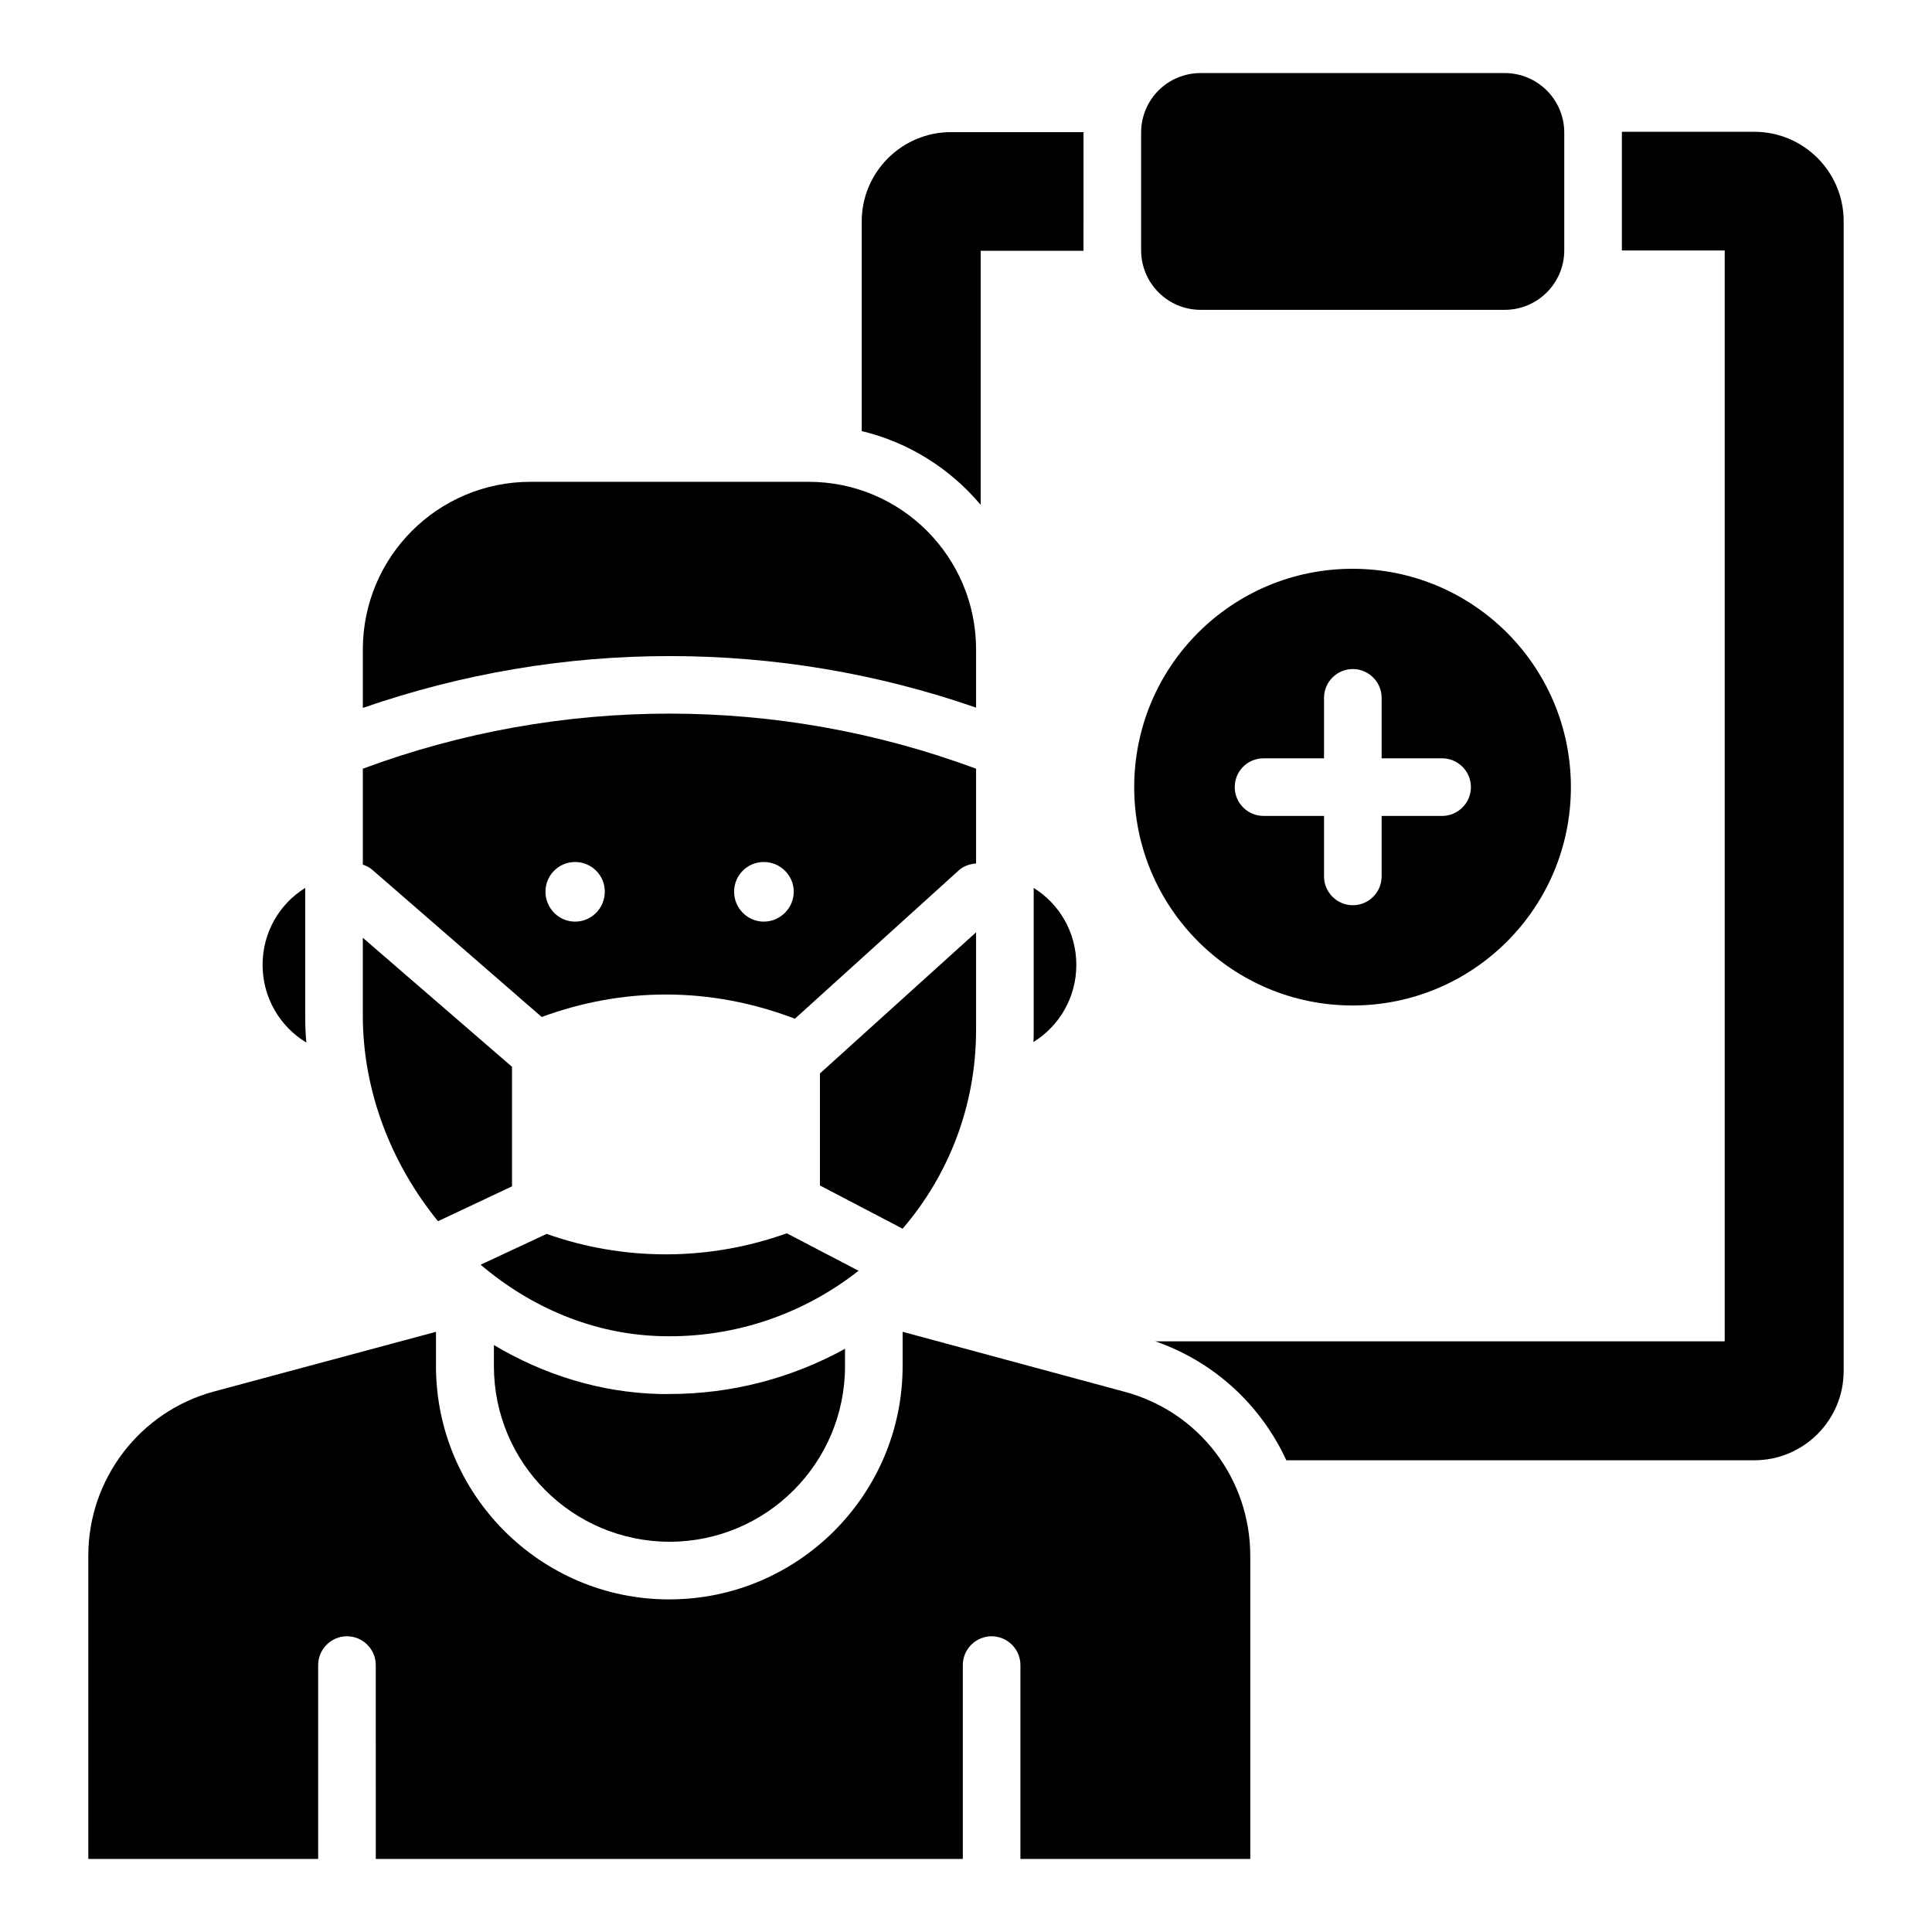
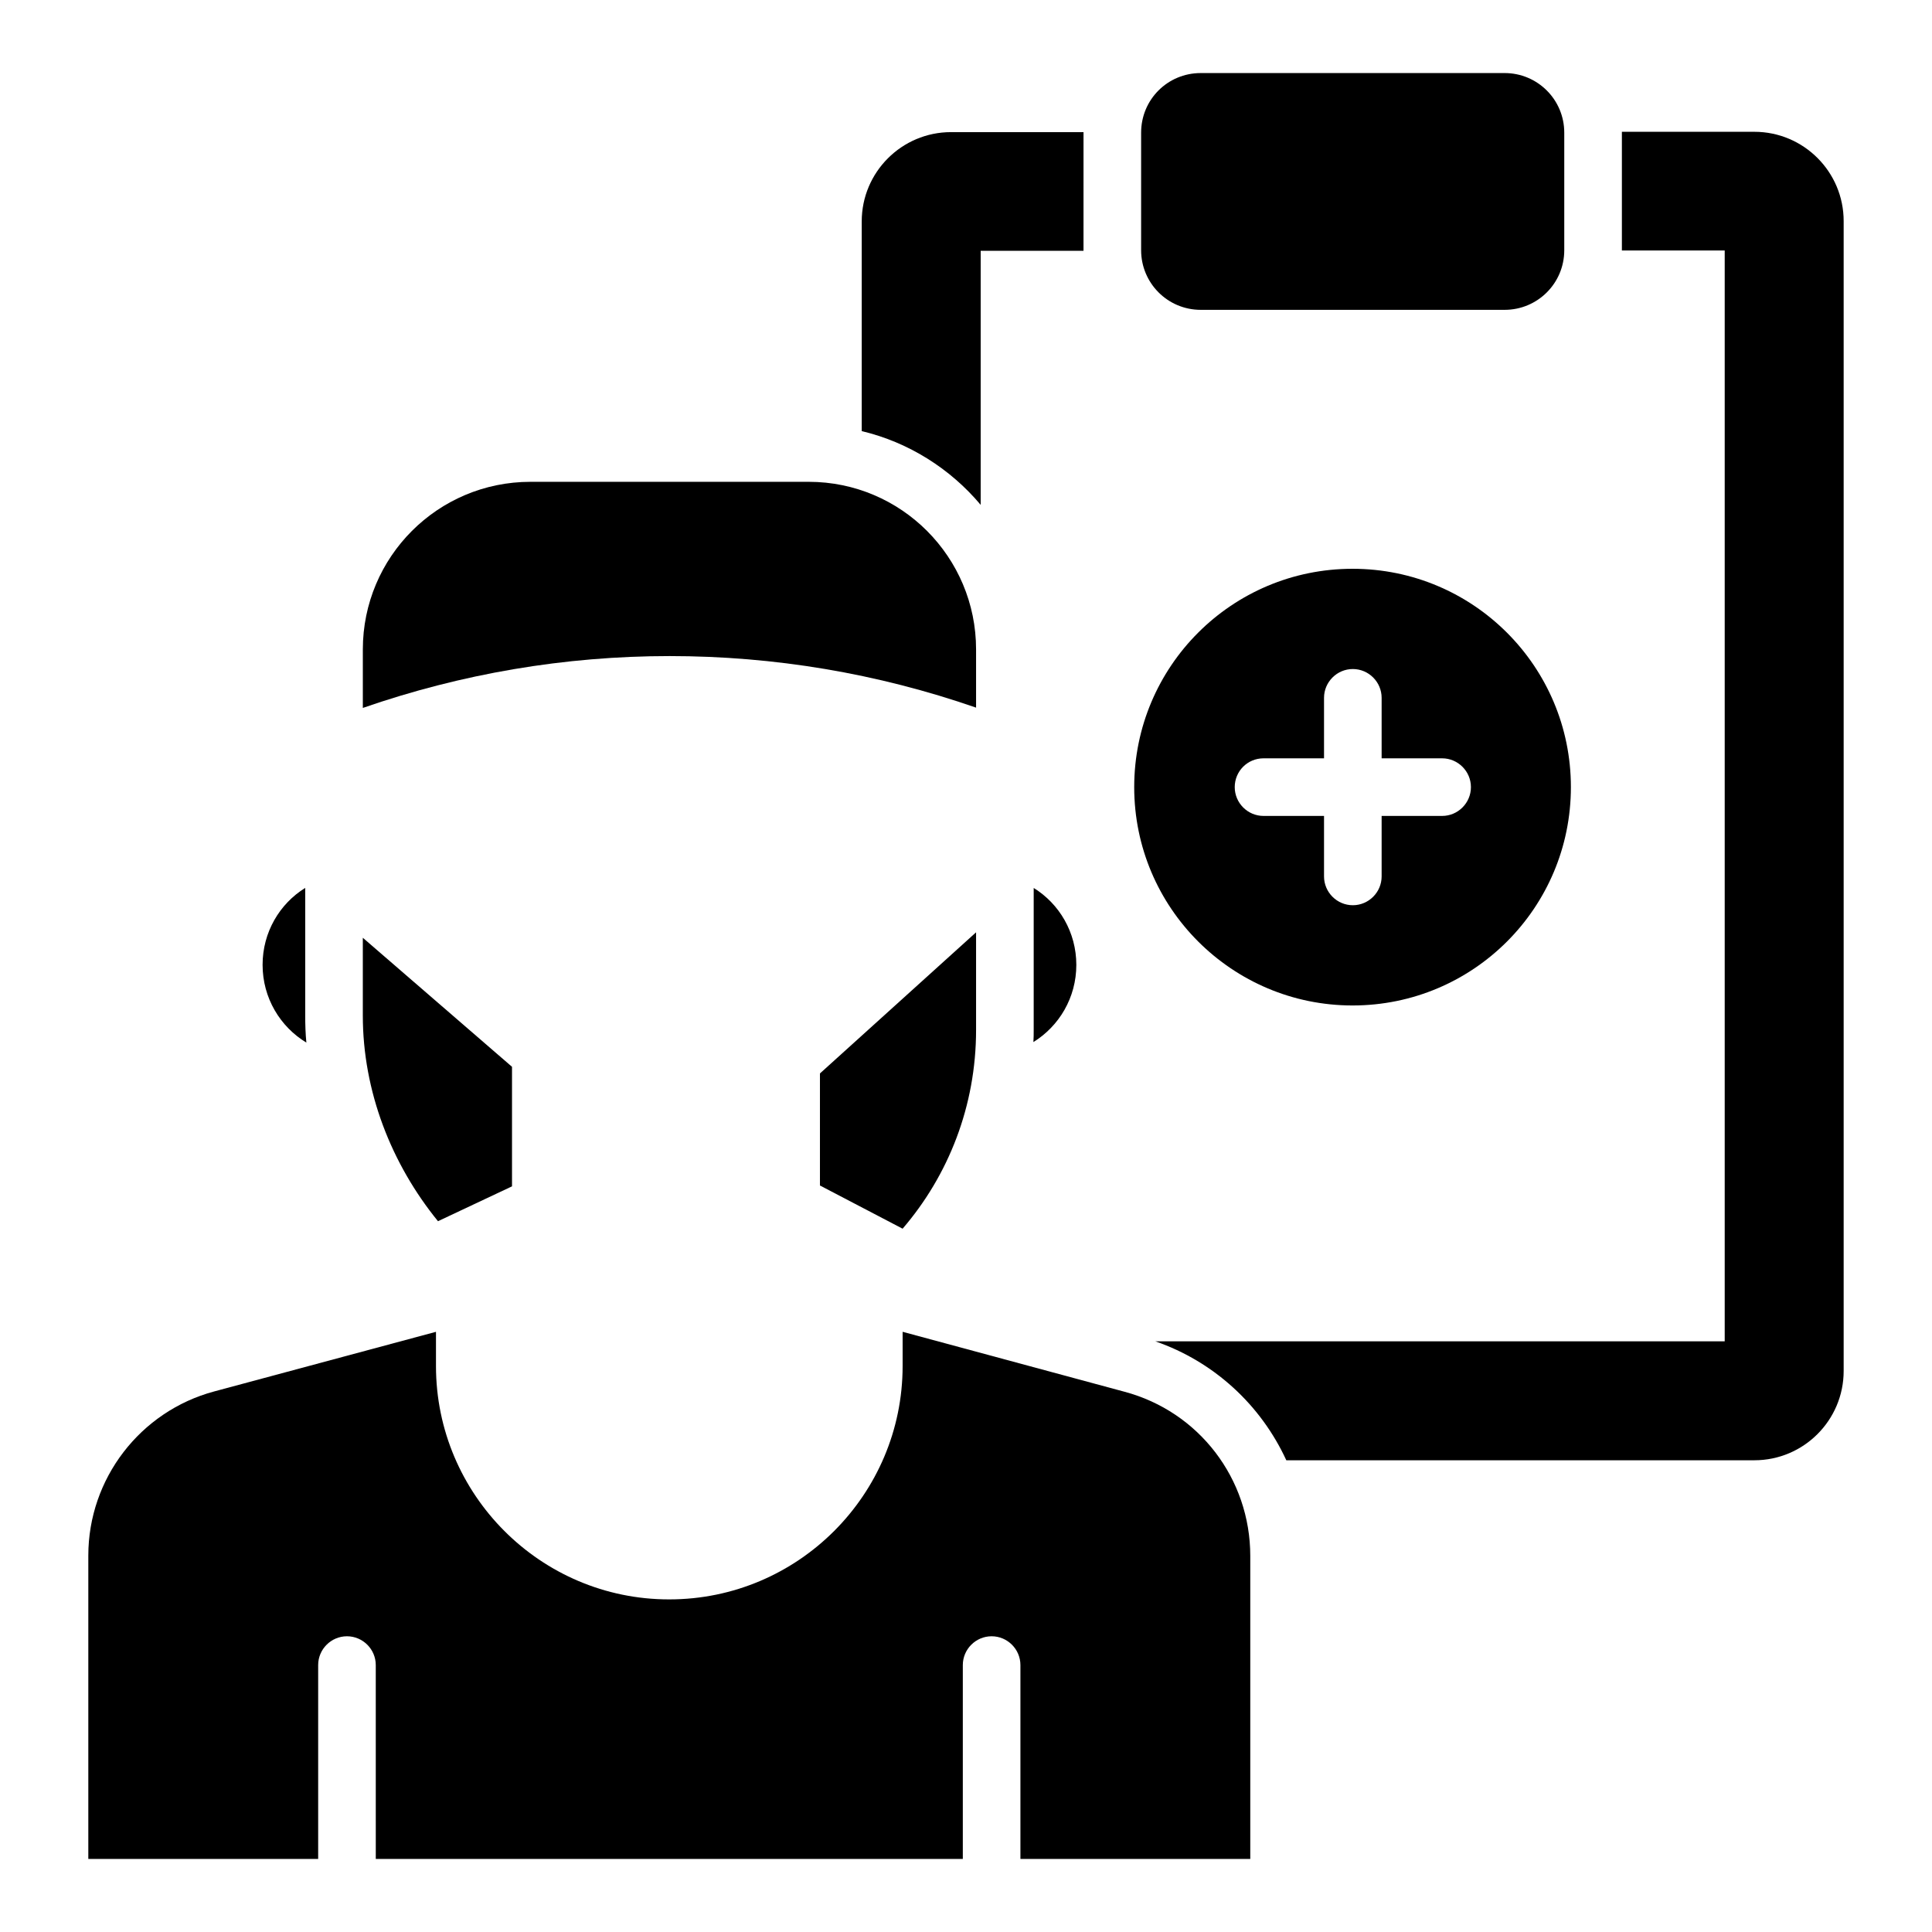
<svg xmlns="http://www.w3.org/2000/svg" fill="#000000" width="800px" height="800px" version="1.1" viewBox="144 144 512 512">
  <g>
    <path d="m462.21 226.11h80.535c8.703 0 15.801-7.023 15.801-15.801v-31.148c0-8.777-7.102-15.801-15.801-15.801h-80.535c-8.777 0-15.801 7.023-15.801 15.801v31.145c0 8.703 7.023 15.805 15.801 15.805z" />
    <path d="m417.94 416.95c0 1.07 0 2.137-0.078 3.207 6.793-4.199 11.375-11.754 11.375-20.457 0-8.625-4.504-16.184-11.297-20.383z" />
    <path d="m225.19 420.3c-0.23-2.367-0.305-4.734-0.305-7.098v-33.895c-6.793 4.199-11.297 11.754-11.297 20.383 0 8.777 4.656 16.41 11.602 20.609z" />
    <path d="m402.67 331.53v-15.418c0-24.504-19.848-44.426-44.352-44.426h-73.738c-24.578 0-44.426 19.922-44.426 44.426v15.496c26.184-9.082 53.512-13.742 81.297-13.742 27.707 0 55.035 4.578 81.219 13.664z" />
    <path d="m502.44 410.46c31.984 0 57.863-25.879 57.863-57.863s-25.879-57.863-57.863-57.863-57.863 25.879-57.863 57.863 25.953 57.863 57.863 57.863zm-23.59-65.496h16.031v-16.031c0-4.199 3.434-7.633 7.633-7.633s7.633 3.434 7.633 7.633v16.031h16.031c4.199 0 7.633 3.434 7.633 7.633s-3.434 7.633-7.633 7.633h-16.031v16.031c0 4.199-3.434 7.633-7.633 7.633s-7.633-3.434-7.633-7.633v-16.031h-16.031c-4.199 0-7.633-3.434-7.633-7.633s3.359-7.633 7.633-7.633z" />
    <path d="m608.93 178.93h-35.113v0.152 31.145 0.152h27.25v289.08h-150.91c15.648 5.418 28.016 16.945 34.73 31.527h124.04c13.055 0 23.664-10.609 23.664-23.664v-304.73c0-13.055-10.609-23.664-23.664-23.664z" />
    <path d="m403.89 277.79v-67.324h27.25v-0.152l0.004-31.148v-0.152h-35.113c-13.055 0-23.664 10.609-23.664 23.664v55.57c12.516 2.981 23.508 10.004 31.523 19.543z" />
    <path d="m441.98 512.82-58.777-15.879v9.082c0 34.047-27.711 61.832-61.832 61.832h-0.078c-34.047 0-61.754-27.785-61.754-61.832v-9.078l-58.777 15.801c-19.617 5.266-33.359 23.129-33.359 43.512v80.379h60.914v-51.375c0-4.199 3.434-7.633 7.633-7.633s7.633 3.434 7.633 7.633l0.004 51.375h155.57v-51.375c0-4.199 3.434-7.633 7.633-7.633s7.633 3.434 7.633 7.633v51.375h60.914v-80.305c0-20.457-13.586-38.242-33.355-43.512z" />
-     <path d="m274.89 500.45v5.574c0 25.727 20.84 46.488 46.488 46.562 25.727 0 46.562-20.84 46.562-46.562v-4.582c-14.121 7.785-30 11.984-46.562 11.984h-2.519c-15.801-0.379-30.766-5.113-43.969-12.977z" />
-     <path d="m287.56 413.51c10.609-3.894 21.602-5.953 32.898-5.953 11.754 0 23.207 2.215 34.199 6.414l43.512-39.391c1.297-1.145 2.902-1.602 4.504-1.754v-25.113c-52.441-19.465-110.07-19.465-162.52 0v25.418c0.918 0.305 1.832 0.762 2.594 1.449zm58.852-41.07c4.352 0 7.938 3.512 7.938 7.863 0 4.352-3.586 7.938-7.938 7.938-4.352 0-7.863-3.586-7.863-7.938 0.004-4.352 3.512-7.863 7.863-7.863zm-49.996 0c4.352 0 7.863 3.512 7.863 7.863 0 4.352-3.512 7.938-7.863 7.938-4.352 0-7.863-3.586-7.863-7.938 0-4.352 3.512-7.863 7.863-7.863z" />
    <path d="m240.15 392.52v20.609c0 20.074 7.559 39.312 19.922 54.504l19.617-9.238v-31.68z" />
    <path d="m402.67 416.95v-25.879l-41.375 37.402v29.695l21.906 11.449c12.141-14.121 19.469-32.516 19.469-52.668z" />
-     <path d="m352.52 470.84c-10.305 3.664-21.07 5.574-32.062 5.574-10.84 0-21.449-1.832-31.602-5.418l-17.48 8.168c13.281 11.297 29.848 18.473 47.863 18.93 19.77 0.535 38.016-6.106 52.289-17.328z" />
  </g>
</svg>